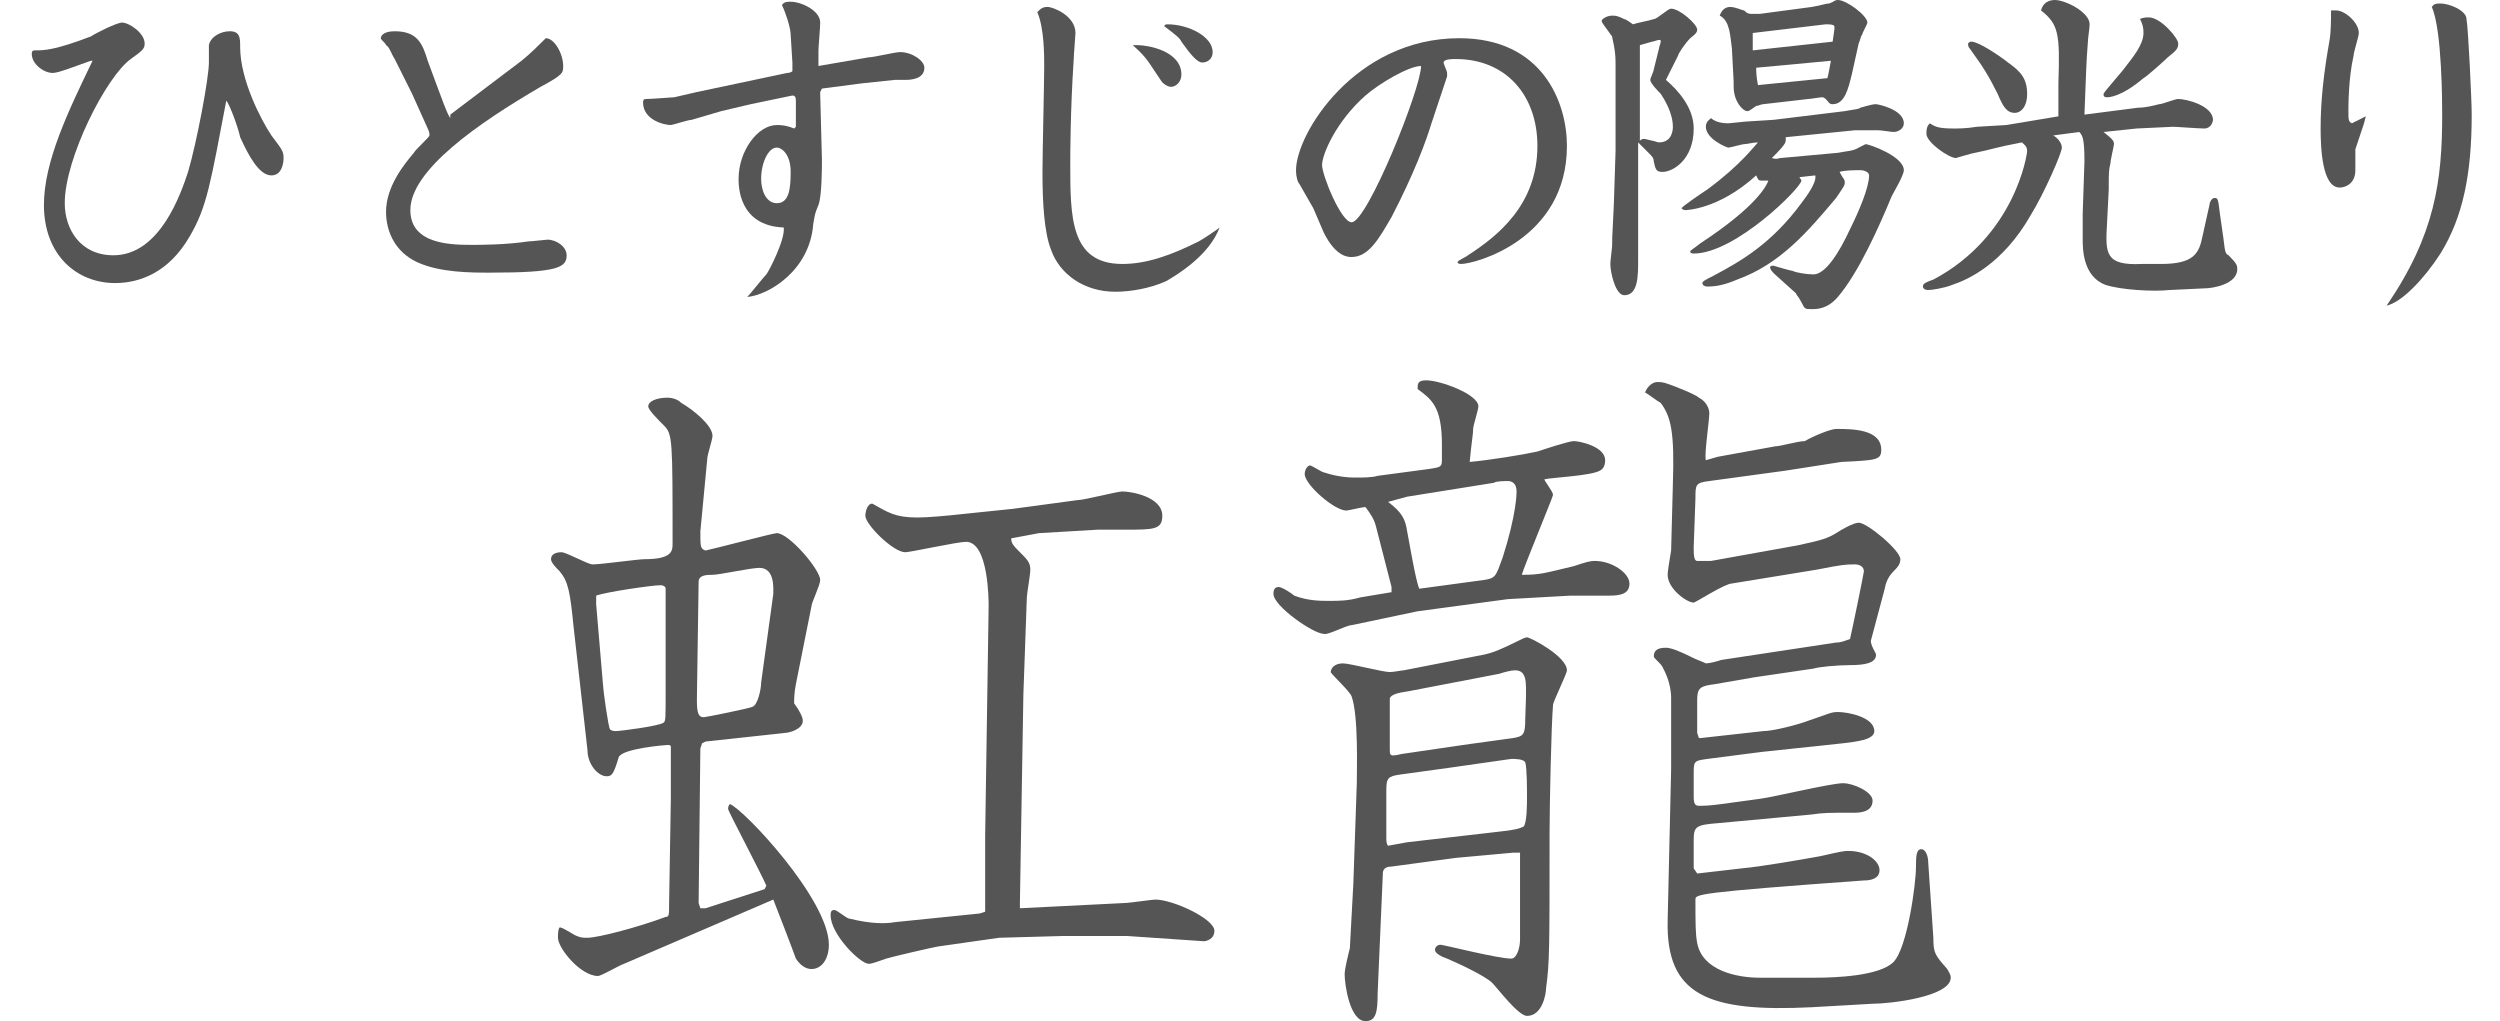
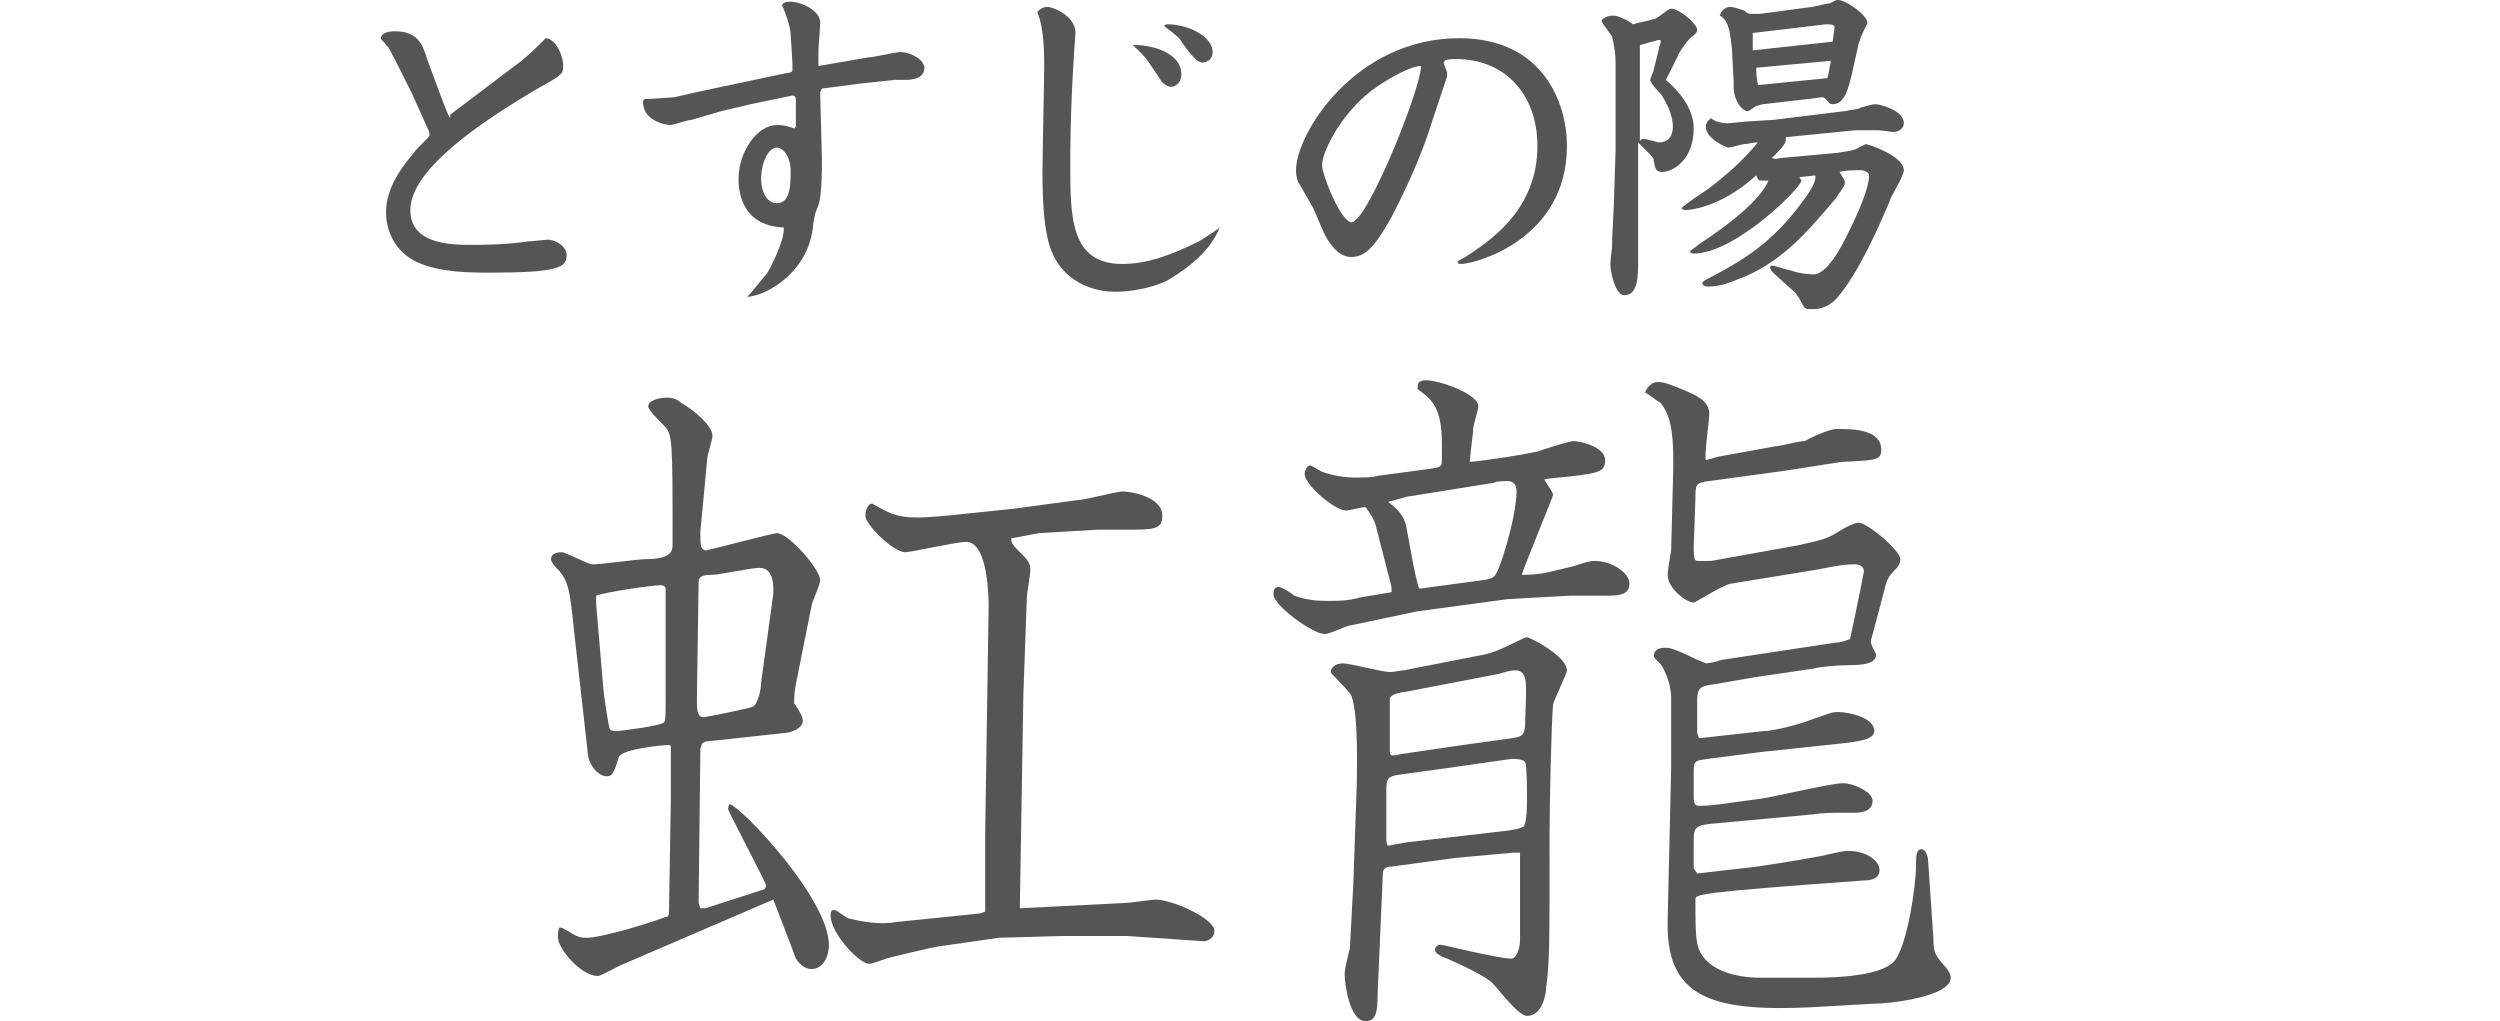
<svg xmlns="http://www.w3.org/2000/svg" version="1.1" id="レイヤー_1" x="0px" y="0px" viewBox="0 0 142.3 58.8" style="enable-background:new 0 0 142.3 58.8;" xml:space="preserve" width="142" height="58">
  <style type="text/css">
	.st0{fill:#555555;}
</style>
  <g>
-     <path class="st0" d="M12.2,5.8c-0.9,4.7-1.1,6.1-2.1,7.8c-1.2,2.1-2.9,2.7-4.3,2.7c-2.2,0-4.1-1.6-4.1-4.5c0-2.5,1.4-5.4,2.8-8.3   H4.4L3,4C2.7,4.1,2.4,4.2,2.2,4.2C1.7,4.2,1,3.7,1,3.1c0-0.2,0.1-0.2,0.2-0.2c0.5,0,1.1,0,3.2-0.8c0.3-0.2,1.5-0.8,1.8-0.8   c0.4,0,1.3,0.6,1.3,1.2c0,0.3-0.1,0.4-0.8,0.9c-1.4,1-3.8,5.7-3.8,8.3c0,1.5,0.9,3,2.8,3c2.7,0,3.9-3.6,4.3-4.8   c0.5-1.7,1.2-5.4,1.2-6.3c0-0.2,0-0.9,0-1c0.1-0.5,0.7-0.8,1.2-0.8C13,1.8,13,2.2,13,2.7c0,1.9,1.2,4.2,1.8,5.1   c0.6,0.8,0.7,0.9,0.7,1.3c0,0.3-0.1,1-0.7,1c-0.7,0-1.3-1.1-1.8-2.2C12.9,7.4,12.4,6,12.2,5.8L12.2,5.8z" />
    <path class="st0" d="M25.1,6.6l4.1-3.1c0.5-0.4,1-0.9,1.4-1.3c0.5,0,1,0.9,1,1.6c0,0.4,0,0.5-1.3,1.2c-3.6,2.1-7.5,4.8-7.5,7.1   c0,2,2.4,2,3.6,2c0.4,0,1.9,0,3.2-0.2c0.2,0,1-0.1,1.1-0.1c0.5,0,1.1,0.4,1.1,0.9c0,0.7-0.5,1-4.4,1c-1.1,0-2.9,0-4.2-0.6   s-1.8-1.8-1.8-2.9c0-1.5,1.1-2.8,1.6-3.4c0.1-0.2,0.9-0.9,0.9-1s0-0.2-0.1-0.4l-0.9-2l-1-2c-0.2-0.3-0.3-0.7-0.5-0.8   c0-0.1-0.3-0.3-0.3-0.4s0.1-0.4,0.8-0.4c1.3,0,1.6,0.7,1.9,1.7c1,2.7,1.1,3,1.3,3.3h0V6.6z" />
    <path class="st0" d="M44.8,3.6L44.7,2c0-0.4-0.3-1.3-0.5-1.7c0.1-0.2,0.3-0.2,0.5-0.2c0.6,0,1.7,0.5,1.7,1.2c0,0.3-0.1,1.4-0.1,1.6   v0.9l2.9-0.5C49.5,3.3,50.7,3,51,3c0.7,0,1.4,0.5,1.4,0.9c0,0.7-0.9,0.7-1.1,0.7h-0.6l-1.9,0.2l-2.3,0.3l-0.1,0.2v0.1l0.1,3.8   c0,0.4,0,2.1-0.2,2.6c-0.2,0.5-0.2,0.5-0.3,1.1c-0.2,2.7-2.6,4.1-3.8,4.2l0,0c0.2-0.2,0.9-1.1,1.1-1.3c0.1-0.1,1.1-2,1-2.7   c-2.6-0.1-2.6-2.4-2.6-2.8c0-1.6,1.1-3.1,2.2-3.1c0.2,0,0.5,0,1,0.2L45,7.3c0-0.2,0-1.3,0-1.5c0-0.1,0-0.3-0.2-0.3L42.4,6l-1.7,0.4   L39,6.9c-0.2,0-1.1,0.3-1.2,0.3c-0.4,0-1.6-0.3-1.6-1.3c0-0.2,0.1-0.2,0.2-0.2c0.3,0,1.5-0.1,1.6-0.1l1.3-0.3l5.2-1.1   c0.2,0,0.3-0.1,0.3-0.1L44.8,3.6z M44.7,9.9c0-1-0.5-1.4-0.8-1.4c-0.5,0-0.9,0.9-0.9,1.8c0,0.7,0.3,1.4,0.9,1.4   C44.6,11.7,44.7,10.9,44.7,9.9z" />
    <path class="st0" d="M59.5,0.4c0.3,0,1.6,0.5,1.6,1.5C61.1,2,61,3.2,61,3.4c-0.2,3-0.2,5.7-0.2,6c0,3.1,0,5.8,3,5.8   c1.4,0,2.8-0.5,4.4-1.3c0.2-0.1,1.1-0.7,1.2-0.8c-0.6,1.6-2.4,2.7-3.1,3.1c-0.9,0.4-2,0.6-2.9,0.6c-1.8,0-3.2-1-3.7-2.4   c-0.4-1-0.5-2.7-0.5-4.5c0-1,0.1-5.2,0.1-6.1c0-0.6,0-2.2-0.4-3.1C59.1,0.5,59.2,0.4,59.5,0.4z M64.4,2.6c0.1,0,0.2,0,0.3,0   c0.5,0,2.5,0.3,2.5,1.7c0,0.4-0.3,0.7-0.6,0.7c-0.2,0-0.5-0.2-0.6-0.4C65.3,3.6,65.3,3.4,64.4,2.6L64.4,2.6z M66.4,1.4   C67.6,1.4,69,2.1,69,3c0,0.4-0.3,0.6-0.6,0.6c-0.3,0-0.7-0.5-1.2-1.2c-0.1-0.2-0.2-0.3-1-0.9C66.3,1.4,66.3,1.4,66.4,1.4z" />
    <path class="st0" d="M74,10.6c-0.1-0.1-0.2-0.4-0.2-0.8c0-2.1,3.4-7.6,9.4-7.6c4.8,0,6.2,3.7,6.2,6.2c0,5.4-5.3,6.8-6.1,6.8   c0,0-0.2,0-0.2-0.1s0.5-0.3,0.6-0.4c1.7-1.1,4-2.9,4-6.3c0-2.9-1.8-5-4.7-5c-0.2,0-0.7,0-0.7,0.2c0,0.1,0.2,0.5,0.2,0.6   s0,0.1,0,0.2l-0.9,2.7c-0.3,1-1,2.9-2.3,5.4c-0.7,1.2-1.3,2.3-2.3,2.3c-0.2,0-0.9,0-1.6-1.4L74.8,12L74,10.6z M77.8,5.5   c-1.7,1.5-2.5,3.4-2.5,4s1.1,3.3,1.7,3.3c0.9,0,4-7.7,4-9C80.3,3.8,78.6,4.8,77.8,5.5z" />
    <path class="st0" d="M93.5,15c0,0.9,0,2-0.8,2c-0.5,0-0.8-1.3-0.8-1.8c0-0.2,0.1-0.9,0.1-1c0-0.3,0-0.5,0.1-2.4l0.1-3.1V6.3V3.6   c0-0.8-0.2-1.4-0.2-1.5c-0.5-0.7-0.6-0.8-0.6-0.9s0.3-0.3,0.6-0.3c0.2,0,0.3,0,0.7,0.2c0.1,0,0.5,0.3,0.5,0.3   c0.3-0.1,0.9-0.2,1.2-0.3c0.2,0,0.8-0.6,1-0.6c0.5,0,1.5,0.9,1.5,1.2c0,0.1,0,0.2-0.4,0.5c-0.3,0.3-0.7,0.9-0.7,1l-0.7,1.4   c0.7,0.6,1.6,1.6,1.6,2.8c0,1.8-1.2,2.5-1.8,2.5c-0.4,0-0.4-0.2-0.5-0.6c0-0.2-0.1-0.3-0.3-0.5c-0.3-0.3-0.4-0.4-0.6-0.6L93.5,15z    M94.7,2.8c0-0.1,0.1-0.3,0.1-0.4s0-0.1-0.1-0.1s-0.3,0.1-0.4,0.1l-0.7,0.2v5.5c0,0,0.1-0.1,0.2-0.1s0.1,0,0.5,0.1   c0.1,0,0.3,0.1,0.4,0.1c0.8,0,0.8-0.8,0.8-0.9c0-0.8-0.5-1.6-0.7-1.9c-0.1-0.1-0.6-0.6-0.6-0.8c0-0.1,0.2-0.5,0.2-0.6L94.7,2.8z    M101.3,6.9l4.1-0.5c0.5-0.1,0.8-0.1,0.9-0.2C107,6,107.1,6,107.2,6s1.6,0.3,1.6,1.1c0,0.3-0.3,0.5-0.6,0.5c-0.1,0-0.7-0.1-0.9-0.1   H106l-4,0.4c0,0.1,0,0.1,0,0.2c0,0.2-0.4,0.6-0.8,1c0.3,0.1,0.4,0,0.5,0l3.3-0.3c0.5-0.1,0.9-0.1,1.2-0.3c0.2-0.1,0.4-0.2,0.4-0.2   c0.2,0,2.2,0.7,2.2,1.5c0,0.3-0.6,1.3-0.7,1.5c-0.7,1.7-1.9,4.4-3.1,5.8c-0.6,0.7-1.2,0.7-1.5,0.7c-0.4,0-0.4,0-0.6-0.4   c-0.2-0.4-0.3-0.4-0.3-0.5l-1-0.9c-0.1-0.1-0.5-0.4-0.5-0.6c0-0.1,0.1-0.1,0.2-0.1c0,0,1,0.3,1.1,0.3c0.2,0.1,0.8,0.2,1.2,0.2   c0.7,0,1.5-1.3,2.1-2.6c0.5-1,1.1-2.4,1.1-3.1c0-0.2-0.3-0.3-0.5-0.3c-0.3,0-0.9,0-1.2,0.1c0.2,0.4,0.3,0.4,0.3,0.6   s-0.1,0.3-0.5,0.9c-1.6,1.9-3.2,3.8-5.7,4.7c-0.7,0.3-1.2,0.4-1.7,0.4c-0.2,0-0.3-0.1-0.3-0.2c0-0.1,0.2-0.2,0.6-0.4   c1.7-0.9,3.4-1.9,5.1-4.2c0.3-0.4,0.9-1.2,0.8-1.6l-0.9,0.1c0,0.1,0.1,0.1,0.1,0.2c0,0.4-3.8,4.2-6.2,4.2c0,0-0.2,0-0.2-0.1   s0.1-0.1,0.6-0.5c3.2-2.1,3.8-3.3,3.9-3.6c-0.1,0-0.4,0-0.4,0c-0.2,0-0.2-0.1-0.3-0.3c-2.2,2-4.1,2-4.1,2C96.1,12.1,96,12,96,12   c0-0.1,1.2-0.9,1.5-1.1c1.9-1.4,2.7-2.5,2.9-2.7c-0.3,0-0.6,0.1-0.8,0.1c-0.1,0-0.8,0.2-0.9,0.2S97.4,8,97.4,7.3   c0-0.3,0.2-0.4,0.3-0.5c0.3,0.3,0.9,0.3,1,0.3s0.9-0.1,1-0.1L101.3,6.9z M103.5,0.4c0.6-0.1,0.8-0.2,1-0.2c0.3-0.1,0.3-0.2,0.5-0.2   c0.5,0,1.7,0.9,1.7,1.3c0,0.1-0.3,0.6-0.3,0.7c-0.1,0.1-0.1,0.3-0.2,0.5l-0.4,1.8c-0.2,0.8-0.4,1.7-1.1,1.7c-0.2,0-0.2-0.1-0.4-0.3   c0,0-0.1-0.1-0.2-0.1s-0.7,0.1-0.8,0.1L100.7,6c-0.1,0-0.3,0.1-0.4,0.1c-0.3,0.2-0.4,0.3-0.5,0.3C99.5,6.4,99,5.8,99,5   c0-0.1,0-0.2,0-0.3l-0.1-1.9c-0.1-0.7-0.1-1.6-0.7-1.9c0.1-0.3,0.3-0.5,0.6-0.5c0.3,0,0.7,0.2,0.8,0.2c0.2,0.2,0.3,0.2,0.5,0.2   s0.3,0,0.4,0L103.5,0.4z M104.7,2.4l0.1-0.7c0-0.2,0.1-0.3-0.5-0.3l-4.2,0.5v1L104.7,2.4z M104.4,4.5c0.1-0.4,0.1-0.5,0.2-1   l-4.3,0.4c0,0.2,0,0.5,0.1,1L104.4,4.5z" />
-     <path class="st0" d="M114.7,7.2l3-0.5V4.8c0.1-2.9,0-3.4-1-4.2c0.1-0.4,0.4-0.6,0.8-0.6c0.6,0,2,0.7,2,1.4c0,0.2-0.1,0.8-0.1,1   c-0.1,1.2-0.1,1.8-0.2,4.2l3.1-0.4c0.4,0,0.8-0.1,1.2-0.2c0.2,0,0.9-0.3,1.1-0.3c0.5,0,2,0.4,2,1.2c0,0.1-0.1,0.5-0.5,0.5   c-0.3,0-1.6-0.1-1.8-0.1l-2.1,0.1l-1.9,0.2c0.5,0.4,0.6,0.5,0.6,0.7c0,0.1-0.2,0.9-0.2,1.1c-0.1,0.4-0.1,0.5-0.1,1.5l-0.1,2   c-0.1,1.7-0.1,2.4,2,2.3h1.1c1.9,0,2.2-0.6,2.4-1.6l0.4-1.8c0-0.1,0.1-0.4,0.3-0.4c0.2,0,0.2,0.1,0.3,0.9l0.2,1.4   c0.1,0.8,0.1,0.9,0.3,1c0.5,0.5,0.5,0.6,0.5,0.8c0,0.9-1.5,1.1-1.8,1.1l-2.1,0.1c-0.9,0.1-2.8,0-3.7-0.3c-1.3-0.5-1.3-2.1-1.3-2.6   c0-0.1,0-1.3,0-1.5l0.1-3c0-1.3-0.1-1.5-0.3-1.7l-1.5,0.2c0.2,0.1,0.5,0.4,0.5,0.7c0,0.3-1,2.6-1.8,3.9c-1.6,2.8-3.6,3.7-4.5,4   c-0.5,0.2-1.2,0.3-1.4,0.3c-0.2,0-0.3-0.1-0.3-0.2c0-0.1,0-0.2,0.6-0.4c4.7-2.5,5.4-7.2,5.4-7.4c0-0.3-0.2-0.4-0.3-0.5   c-1.6,0.3-1.7,0.4-2.7,0.6c-0.1,0-1.1,0.3-1.1,0.3c-0.4,0-1.7-0.9-1.7-1.4c0-0.4,0.1-0.5,0.2-0.6c0.3,0.2,0.5,0.3,1.4,0.3   c0.2,0,0.7,0,1.3-0.1L114.7,7.2z M112.7,2.4c0.4,0,1.6,0.8,2.1,1.2c0.7,0.5,1.1,0.9,1.1,1.8c0,0.8-0.4,1.1-0.7,1.1   c-0.5,0-0.7-0.4-1-1.1c-0.5-1-0.8-1.5-1.6-2.6c-0.1-0.1-0.1-0.2-0.1-0.3C112.6,2.4,112.6,2.4,112.7,2.4z M122.9,1   c0.7,0,1.7,1.2,1.7,1.5c0,0.3-0.1,0.4-0.6,0.8c-0.2,0.2-1.2,1.1-1.4,1.2c-1.3,1.1-2,1.1-2.1,1.1c-0.2,0-0.2-0.1-0.2-0.2   c0.1-0.2,1.1-1.3,1.3-1.6c0.3-0.4,1-1.2,1-1.9c0-0.4-0.1-0.6-0.2-0.8C122.4,1.1,122.5,1,122.9,1z" />
-     <path class="st0" d="M135.4,6.7l-0.1,0.4l-0.5,1.5c0,0.1,0,0.2,0,0.3c0,0.1,0,0.8,0,0.9c0,0.8-0.6,1-0.9,1c-1,0-1.1-2.2-1.1-3.4   c0-1.7,0.2-3.3,0.5-5c0.1-0.5,0.1-1.3,0.1-1.8c0.1,0,0.2,0,0.3,0c0.5,0,1.3,0.7,1.3,1.3c0,0.2-0.3,1.1-0.3,1.3   c-0.3,1.3-0.3,2.9-0.3,3.2c0,0.5,0,0.6,0.2,0.7L135.4,6.7z M136.6,17.6c2.8-4.1,3.2-7.2,3.2-11c0-0.5,0-4.9-0.6-6.2   c0.1-0.1,0.1-0.2,0.5-0.2c0.5,0,1.5,0.4,1.5,0.9c0.1,0.5,0.3,4.7,0.3,5.5c0,3.4-0.5,5.9-1.8,8C138.8,16,137.5,17.4,136.6,17.6   L136.6,17.6z" />
  </g>
  <g>
    <path class="st0" d="M39.5,30.6c0,0.9,0,1,0.3,1.1c0.5-0.1,3.9-1,4.1-1c0.7,0,2.5,2.1,2.5,2.7c0,0.3-0.5,1.3-0.5,1.5L45,39.4   c-0.1,0.5-0.1,0.9-0.1,1.1c0.3,0.4,0.5,0.8,0.5,1c0,0.5-0.8,0.7-1,0.7l-4.6,0.5l-0.2,0.1l-0.1,0.3L39.4,52l0.1,0.3h0.3l3.4-1.1   l0.1-0.2c-0.3-0.7-2.2-4.3-2.2-4.4c0-0.1,0-0.2,0.1-0.3c0.8,0.3,5.7,5.5,5.7,8.1c0,0.8-0.4,1.4-1,1.4c-0.4,0-0.7-0.3-0.9-0.6   c-0.1-0.3-1.1-2.9-1.3-3.4l0,0l-8.6,3.7c-0.3,0.1-1.3,0.7-1.5,0.7c-1,0-2.3-1.6-2.3-2.2c0-0.2,0-0.5,0.1-0.6c0.2,0,0.9,0.5,1,0.5   C32.6,54,32.8,54,33,54c0.6,0,2.9-0.6,4.5-1.2c0.2,0,0.2-0.1,0.2-0.8l0.1-6c0-1,0-2.9,0-3c0-0.1-0.1-0.1-0.2-0.1   c-0.1,0-2.6,0.2-2.8,0.7c-0.3,1-0.4,1.1-0.7,1.1c-0.5,0-1.1-0.7-1.1-1.5l-0.8-7.1c-0.2-2-0.3-2.6-0.8-3.2c-0.2-0.2-0.5-0.5-0.5-0.7   c0-0.3,0.3-0.4,0.6-0.4s1.5,0.7,1.8,0.7c0.5,0,2.6-0.3,3-0.3c1.6,0,1.6-0.5,1.6-0.9c0-6,0-6.3-0.5-6.8c-0.4-0.4-0.9-0.9-0.9-1.1   c0-0.3,0.5-0.5,1.1-0.5c0.3,0,0.6,0.1,0.8,0.3c0.7,0.4,1.8,1.3,1.8,1.9c0,0.2-0.3,1.1-0.3,1.3L39.5,30.6z M33.9,39.5   c0,0.2,0.3,2.4,0.4,2.5c0.1,0.1,0.3,0.1,0.3,0.1c0.3,0,2.6-0.3,2.8-0.5c0.1-0.1,0.1-0.3,0.1-1.7v-6c0-0.1-0.1-0.2-0.3-0.2   c-0.5,0-3.2,0.4-3.7,0.6v0.5L33.9,39.5z M43.7,34.2c0-0.3,0.1-1.5-0.8-1.5c-0.5,0-2.3,0.4-2.7,0.4c-0.3,0-0.8,0-0.8,0.4l-0.1,6.8   c0,0.8,0.1,1,0.4,1c0.1,0,2.6-0.5,2.8-0.6c0.3-0.1,0.5-1,0.5-1.4L43.7,34.2z M55.9,52.3v-4.2l0.2-13.2c0-0.3,0-3.7-1.3-3.7   c-0.5,0-3.2,0.6-3.5,0.6c-0.7,0-2.3-1.6-2.3-2.1c0-0.2,0.1-0.7,0.4-0.7c0.9,0.5,1.3,0.8,2.6,0.8c0.6,0,1.7-0.1,2.6-0.2l2.9-0.3   l3.7-0.5c0.4,0,2.3-0.5,2.6-0.5c0.5,0,2.3,0.3,2.3,1.4c0,0.8-0.5,0.8-2.1,0.8h-1.6L59,30.7L57.4,31c0,0.3,0.1,0.4,0.7,1   c0.3,0.3,0.4,0.5,0.4,0.8s-0.2,1.4-0.2,1.6L58.1,40l-0.2,12v0.3l6-0.3c0.3,0,1.6-0.2,1.8-0.2c1,0,3.4,1.1,3.4,1.8   c0,0.5-0.5,0.6-0.6,0.6l-4.4-0.3h-3.8L56.7,54l-3.5,0.5c-0.1,0-2.7,0.6-3,0.7c-0.3,0.1-0.8,0.3-1,0.3c-0.5,0-2.2-1.7-2.2-2.8   c0-0.1,0-0.3,0.2-0.3s0.7,0.5,0.9,0.5c1.2,0.3,2.1,0.3,2.6,0.2l4.9-0.5l0.3-0.1L55.9,52.3z" />
    <path class="st0" d="M79.3,33.8l-0.9-3.5c-0.1-0.4-0.3-0.7-0.6-1.1c-0.2,0-1,0.2-1.1,0.2c-0.7,0-2.4-1.5-2.4-2.1   c0-0.3,0.2-0.5,0.3-0.5s0.7,0.4,0.8,0.4c0.9,0.3,1.6,0.3,1.9,0.3c0.3,0,0.9,0,1.2-0.1l3-0.4c0.6-0.1,0.7-0.1,0.7-0.5v-0.9   c0-2.2-0.6-2.6-1.4-3.2c0-0.3,0-0.5,0.5-0.5c0.8,0,3,0.8,3,1.5c0,0.2-0.3,1.1-0.3,1.3c0,0.3-0.1,0.8-0.2,1.9c1.1-0.1,3-0.4,3.9-0.6   c0.3-0.1,1.8-0.6,2.1-0.6s1.8,0.3,1.8,1.1c0,0.3-0.1,0.5-0.3,0.6c-0.5,0.3-2.8,0.4-3.2,0.5c0,0.1,0.5,0.7,0.5,0.9   c0,0.1-1.7,4.2-1.8,4.6c1.1,0,1.3-0.1,3-0.5c0.6-0.2,0.9-0.3,1.2-0.3c1,0,2,0.7,2,1.3c0,0.6-0.5,0.7-1.2,0.7c-1.2,0-1.5,0-2.2,0   L86,34.5l-5.2,0.7L77,36c-0.3,0-1.4,0.6-1.6,0.5c-0.6,0-2.9-1.6-2.9-2.3c0-0.1,0-0.4,0.3-0.4c0.2,0,0.8,0.4,0.9,0.5   c0.8,0.3,1.5,0.3,2,0.3c0.6,0,1.1,0,1.8-0.2l1.8-0.3V33.8z M86.7,49.1h-0.4L83,49.4l-3.7,0.5c-0.4,0-0.5,0.2-0.5,0.4l-0.3,6.9   c0,1.1-0.1,1.6-0.7,1.6c-0.9,0-1.2-2.1-1.2-2.7c0-0.3,0.2-1.1,0.3-1.5l0.2-3.7l0.2-5.8c0-0.8,0.1-3.9-0.3-5   c-0.1-0.3-1.2-1.3-1.2-1.4c0-0.2,0.2-0.5,0.7-0.5c0.4,0,2.3,0.5,2.7,0.5c0.2,0,0.7-0.1,0.8-0.1l4.6-0.9c0.5-0.1,1-0.3,2-0.8   c0.2-0.1,0.4-0.2,0.5-0.2c0.2,0,2.3,1.1,2.3,1.9c0,0.2-0.8,1.8-0.8,2c-0.1,1.1-0.2,5.9-0.2,7.4c0,6.7,0,7.4-0.2,8.9   c0,0.3-0.2,1.6-1.1,1.6c-0.5,0-1.7-1.6-2-1.9c-0.4-0.4-1.9-1.1-2.6-1.4c-0.3-0.1-0.7-0.3-0.7-0.5s0.2-0.3,0.3-0.3   c0.2,0,3.3,0.8,4.1,0.8c0.3,0,0.5-0.6,0.5-1.1L86.7,49.1L86.7,49.1L86.7,49.1z M80.2,48.5l5.2-0.6c1-0.1,1.3-0.2,1.5-0.3   c0.2-0.2,0.2-1.3,0.2-1.7s0-1.7-0.1-2c-0.1-0.2-0.6-0.2-0.8-0.2l-3.5,0.5l-2.9,0.4c-0.7,0.1-0.8,0.2-0.8,0.9v2.7   c0,0.2,0,0.4,0.1,0.5L80.2,48.5z M84.6,33.4c0.7-0.1,0.7-0.2,1.1-1.3c0.8-2.5,0.8-3.7,0.8-3.8c0-0.5-0.3-0.6-0.5-0.6   c-0.1,0-0.7,0-0.8,0.1l-5,0.8l-1.1,0.3c0.8,0.6,1,1,1.1,1.7c0.1,0.5,0.5,2.9,0.7,3.3L84.6,33.4z M79.2,40.4v2.7   c0,0.3,0,0.4,0.2,0.4s0.5-0.1,0.6-0.1l3.4-0.5l2.9-0.4c0.6-0.1,0.7-0.2,0.7-1.1c0-0.3,0.1-1.9,0-2.3c-0.1-0.4-0.3-0.5-0.6-0.5   c-0.2,0-0.6,0.1-0.9,0.2l-5.2,1c-0.7,0.1-1,0.2-1.1,0.4L79.2,40.4z M98.1,26.3l3.3-0.6c0.3,0,1.3-0.3,1.7-0.3   c0.5-0.3,1.5-0.7,1.8-0.7c0.9,0,2.6,0,2.6,1.2c0,0.6-0.3,0.6-2.3,0.7l-3.2,0.5l-4.4,0.6c-0.8,0.1-0.8,0.2-0.8,1l-0.1,2.8   c0,0.4,0,0.8,0.2,0.8h0.8l5-0.9c1.4-0.3,1.7-0.4,2.2-0.7c0.3-0.2,1-0.6,1.3-0.6c0.5,0,2.4,1.6,2.4,2.1c0,0.3-0.2,0.5-0.3,0.6   c-0.2,0.2-0.5,0.5-0.6,1.1l-0.8,3c0,0.3,0.3,0.7,0.3,0.8c0,0.5-0.7,0.6-1.5,0.6c-0.7,0-1.8,0.1-2.1,0.2l-3.4,0.5l-2.3,0.4   c-0.8,0.1-1,0.2-1,0.9v1.9l0.1,0.3h0.1l3.6-0.4c0.6,0,2.1-0.4,2.6-0.6c1.2-0.4,1.3-0.5,1.7-0.5c0.6,0,2.1,0.3,2.1,1.1   c0,0.5-1,0.6-1.8,0.7l-4.7,0.5l-3.1,0.4c-0.7,0.1-0.8,0.1-0.8,0.7v1.5c0,0.4,0.1,0.5,0.3,0.5s0.6,0,1.3-0.1l2.2-0.3   c0.8-0.1,4.1-0.9,4.8-0.9c0.6,0,1.7,0.5,1.7,1c0,0.7-0.8,0.7-1.1,0.7c-1.5,0-1.7,0-2.4,0.1l-5.4,0.5c-1.3,0.1-1.4,0.2-1.4,1V50   l0.2,0.3l2.6-0.3c1.1-0.1,3.4-0.5,4.5-0.7c1.3-0.3,1.4-0.3,1.6-0.3c1.1,0,1.8,0.6,1.8,1.1s-0.5,0.6-0.9,0.6   c-9.7,0.7-9.7,0.8-9.7,1.1c0,1.3,0,2,0.1,2.5c0.3,1.6,2.3,2,3.6,2h3.2c1.2,0,3.7-0.1,4.5-0.9c0.8-0.8,1.3-4.5,1.3-5.5   c0-0.5,0-1,0.3-1s0.4,0.5,0.4,0.7l0.3,4.4c0,0.9,0.1,1,0.8,1.8c0.1,0.2,0.2,0.3,0.2,0.5c0,1.1-3.5,1.5-4.5,1.5l-3.5,0.2   c-6,0.3-8.4-0.7-8.3-5l0.2-8.7v-4.1c0-0.9-0.4-1.6-0.5-1.8s-0.5-0.5-0.5-0.6c0-0.4,0.3-0.5,0.7-0.5c0.3,0,0.8,0.2,1.6,0.6   c0.2,0.1,0.5,0.2,0.7,0.3c0.2,0,0.6-0.1,0.9-0.2l6.6-1c0.3,0,0.5-0.1,0.8-0.2c0.1-0.4,0.8-3.8,0.8-3.9c0-0.3-0.3-0.4-0.5-0.4   c-0.5,0-0.7,0-2.2,0.3l-4.9,0.8c-0.4,0-2.1,1.1-2.2,1.1c-0.4,0-1.5-0.8-1.5-1.6c0-0.2,0.1-0.8,0.2-1.4l0.1-3.8   c0.1-3-0.1-3.9-0.7-4.7c-0.2-0.1-0.7-0.5-0.9-0.6c0.1-0.3,0.4-0.6,0.7-0.6c0.2,0,0.3,0,0.6,0.1s1.6,0.6,1.8,0.8   c0.4,0.2,0.6,0.6,0.6,0.9c0,0.4-0.3,2.4-0.2,2.7L98.1,26.3z" />
  </g>
</svg>